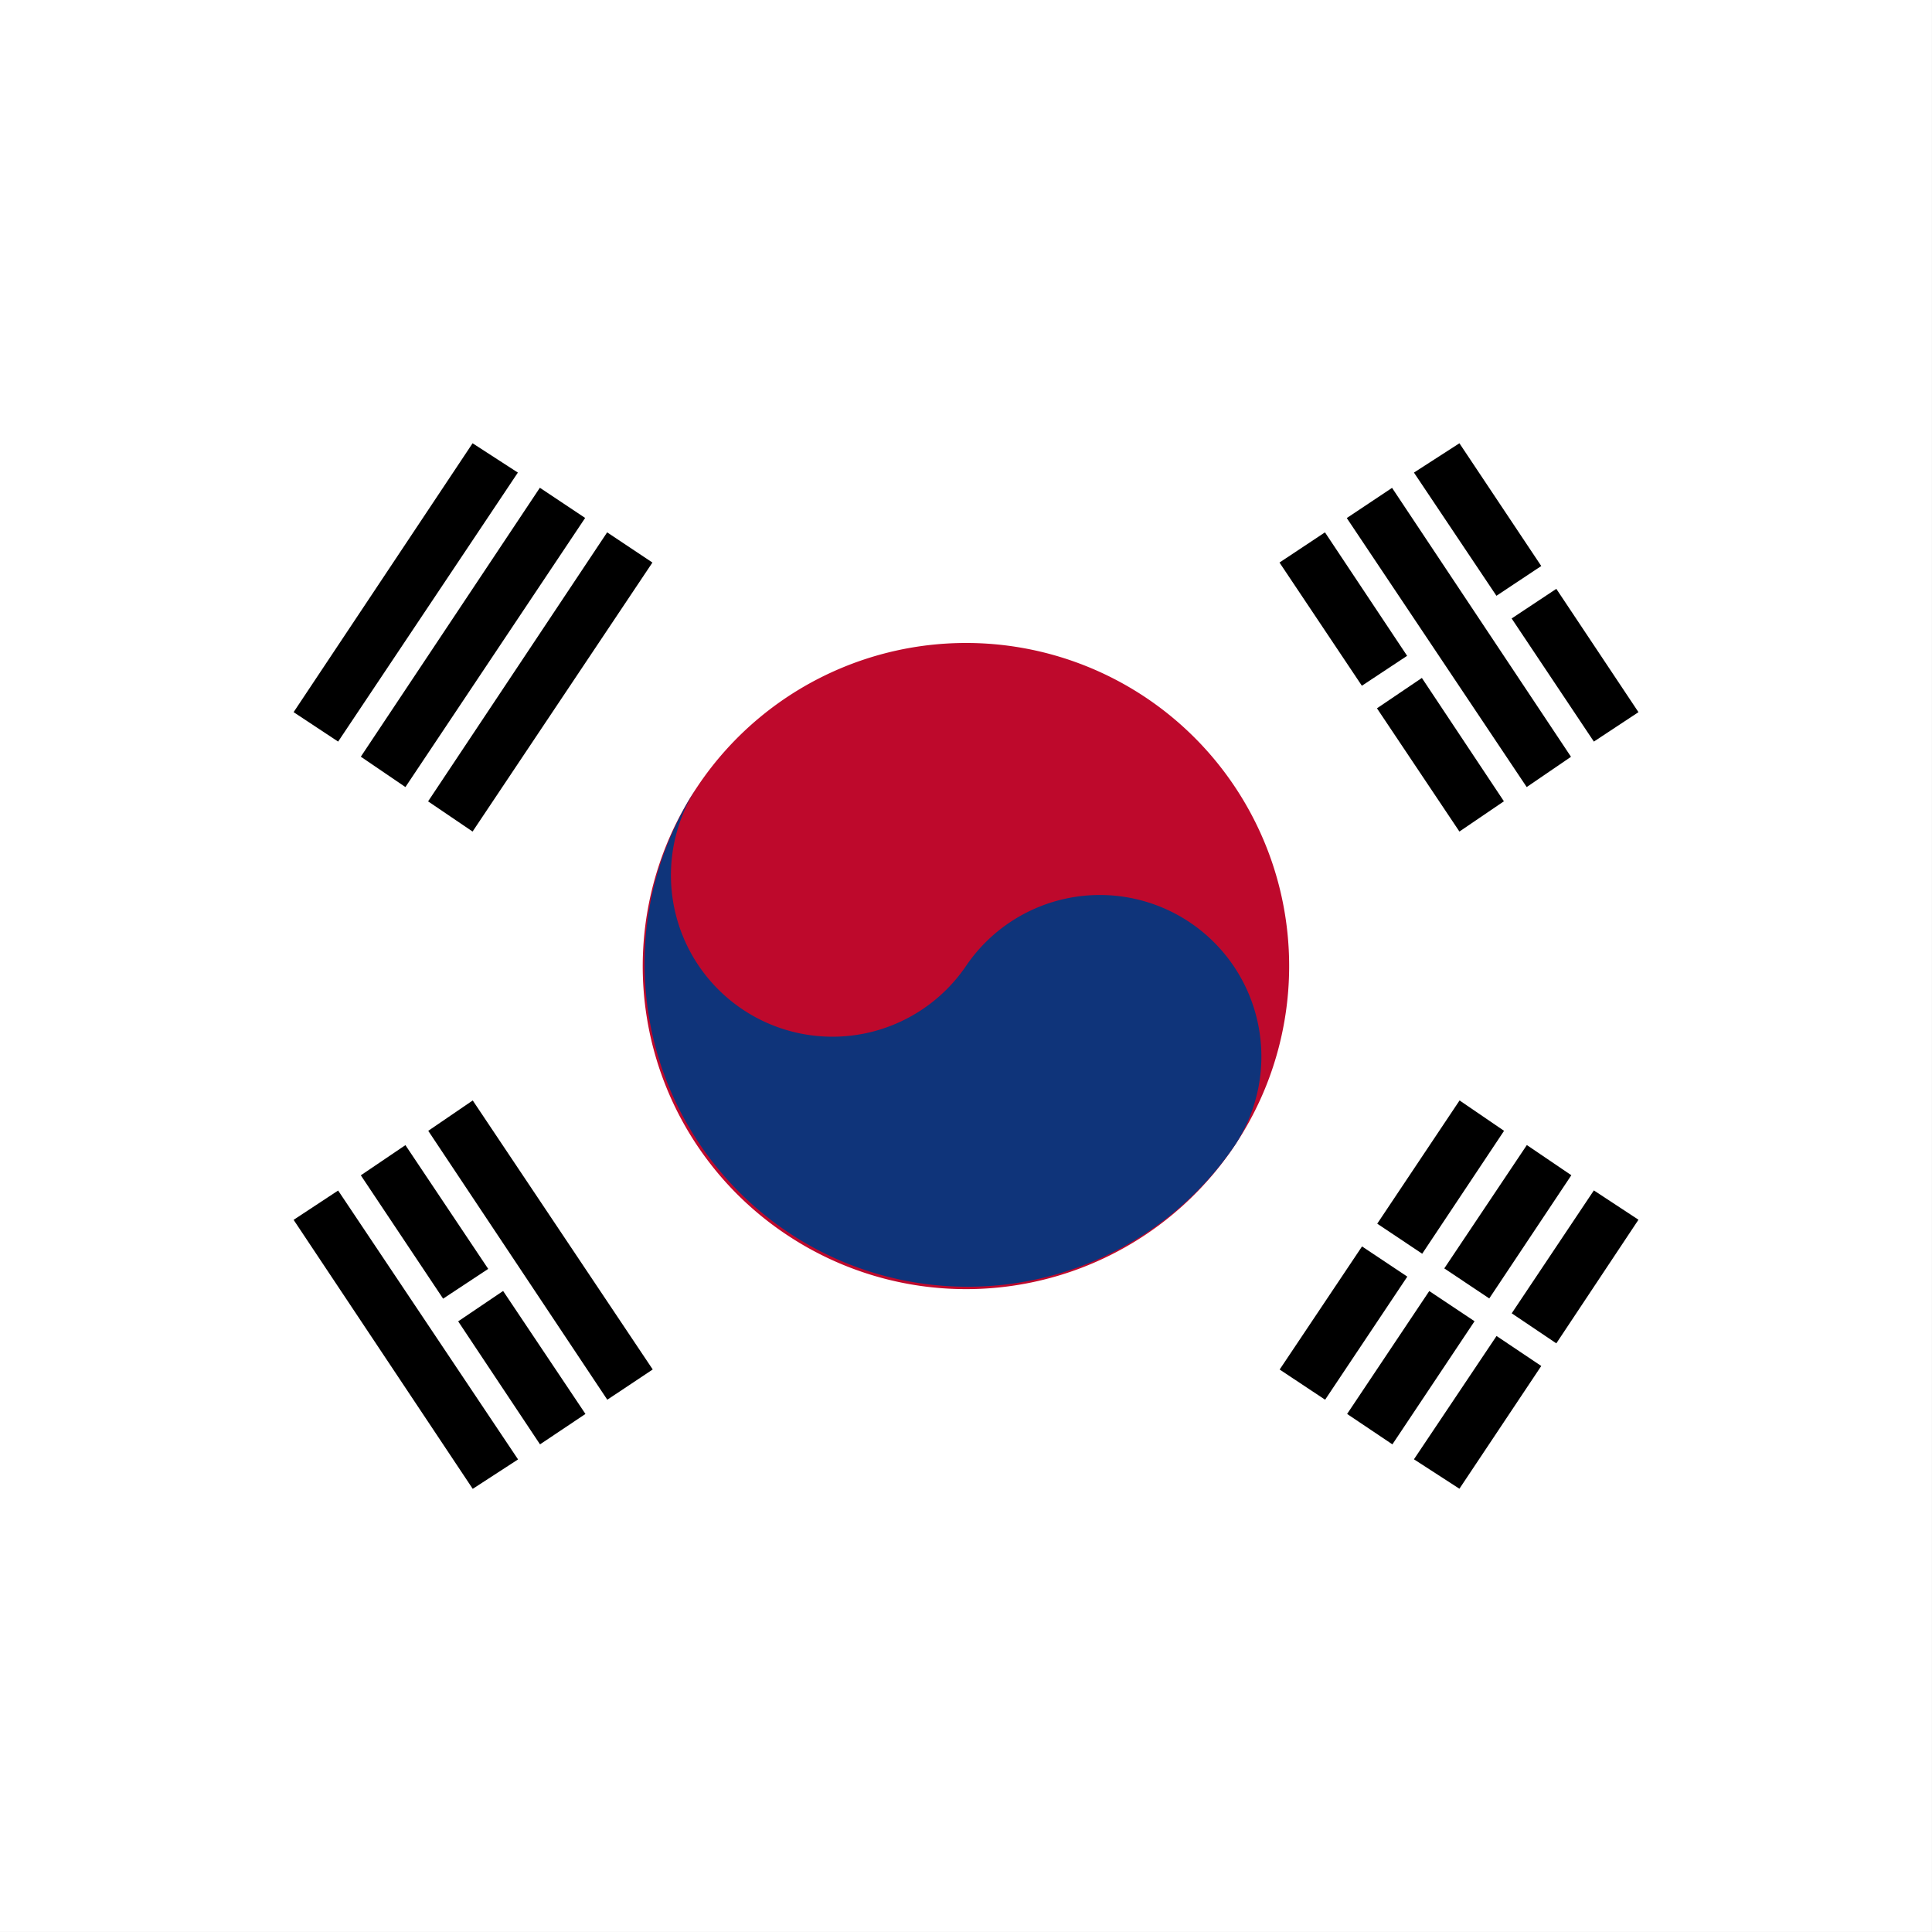
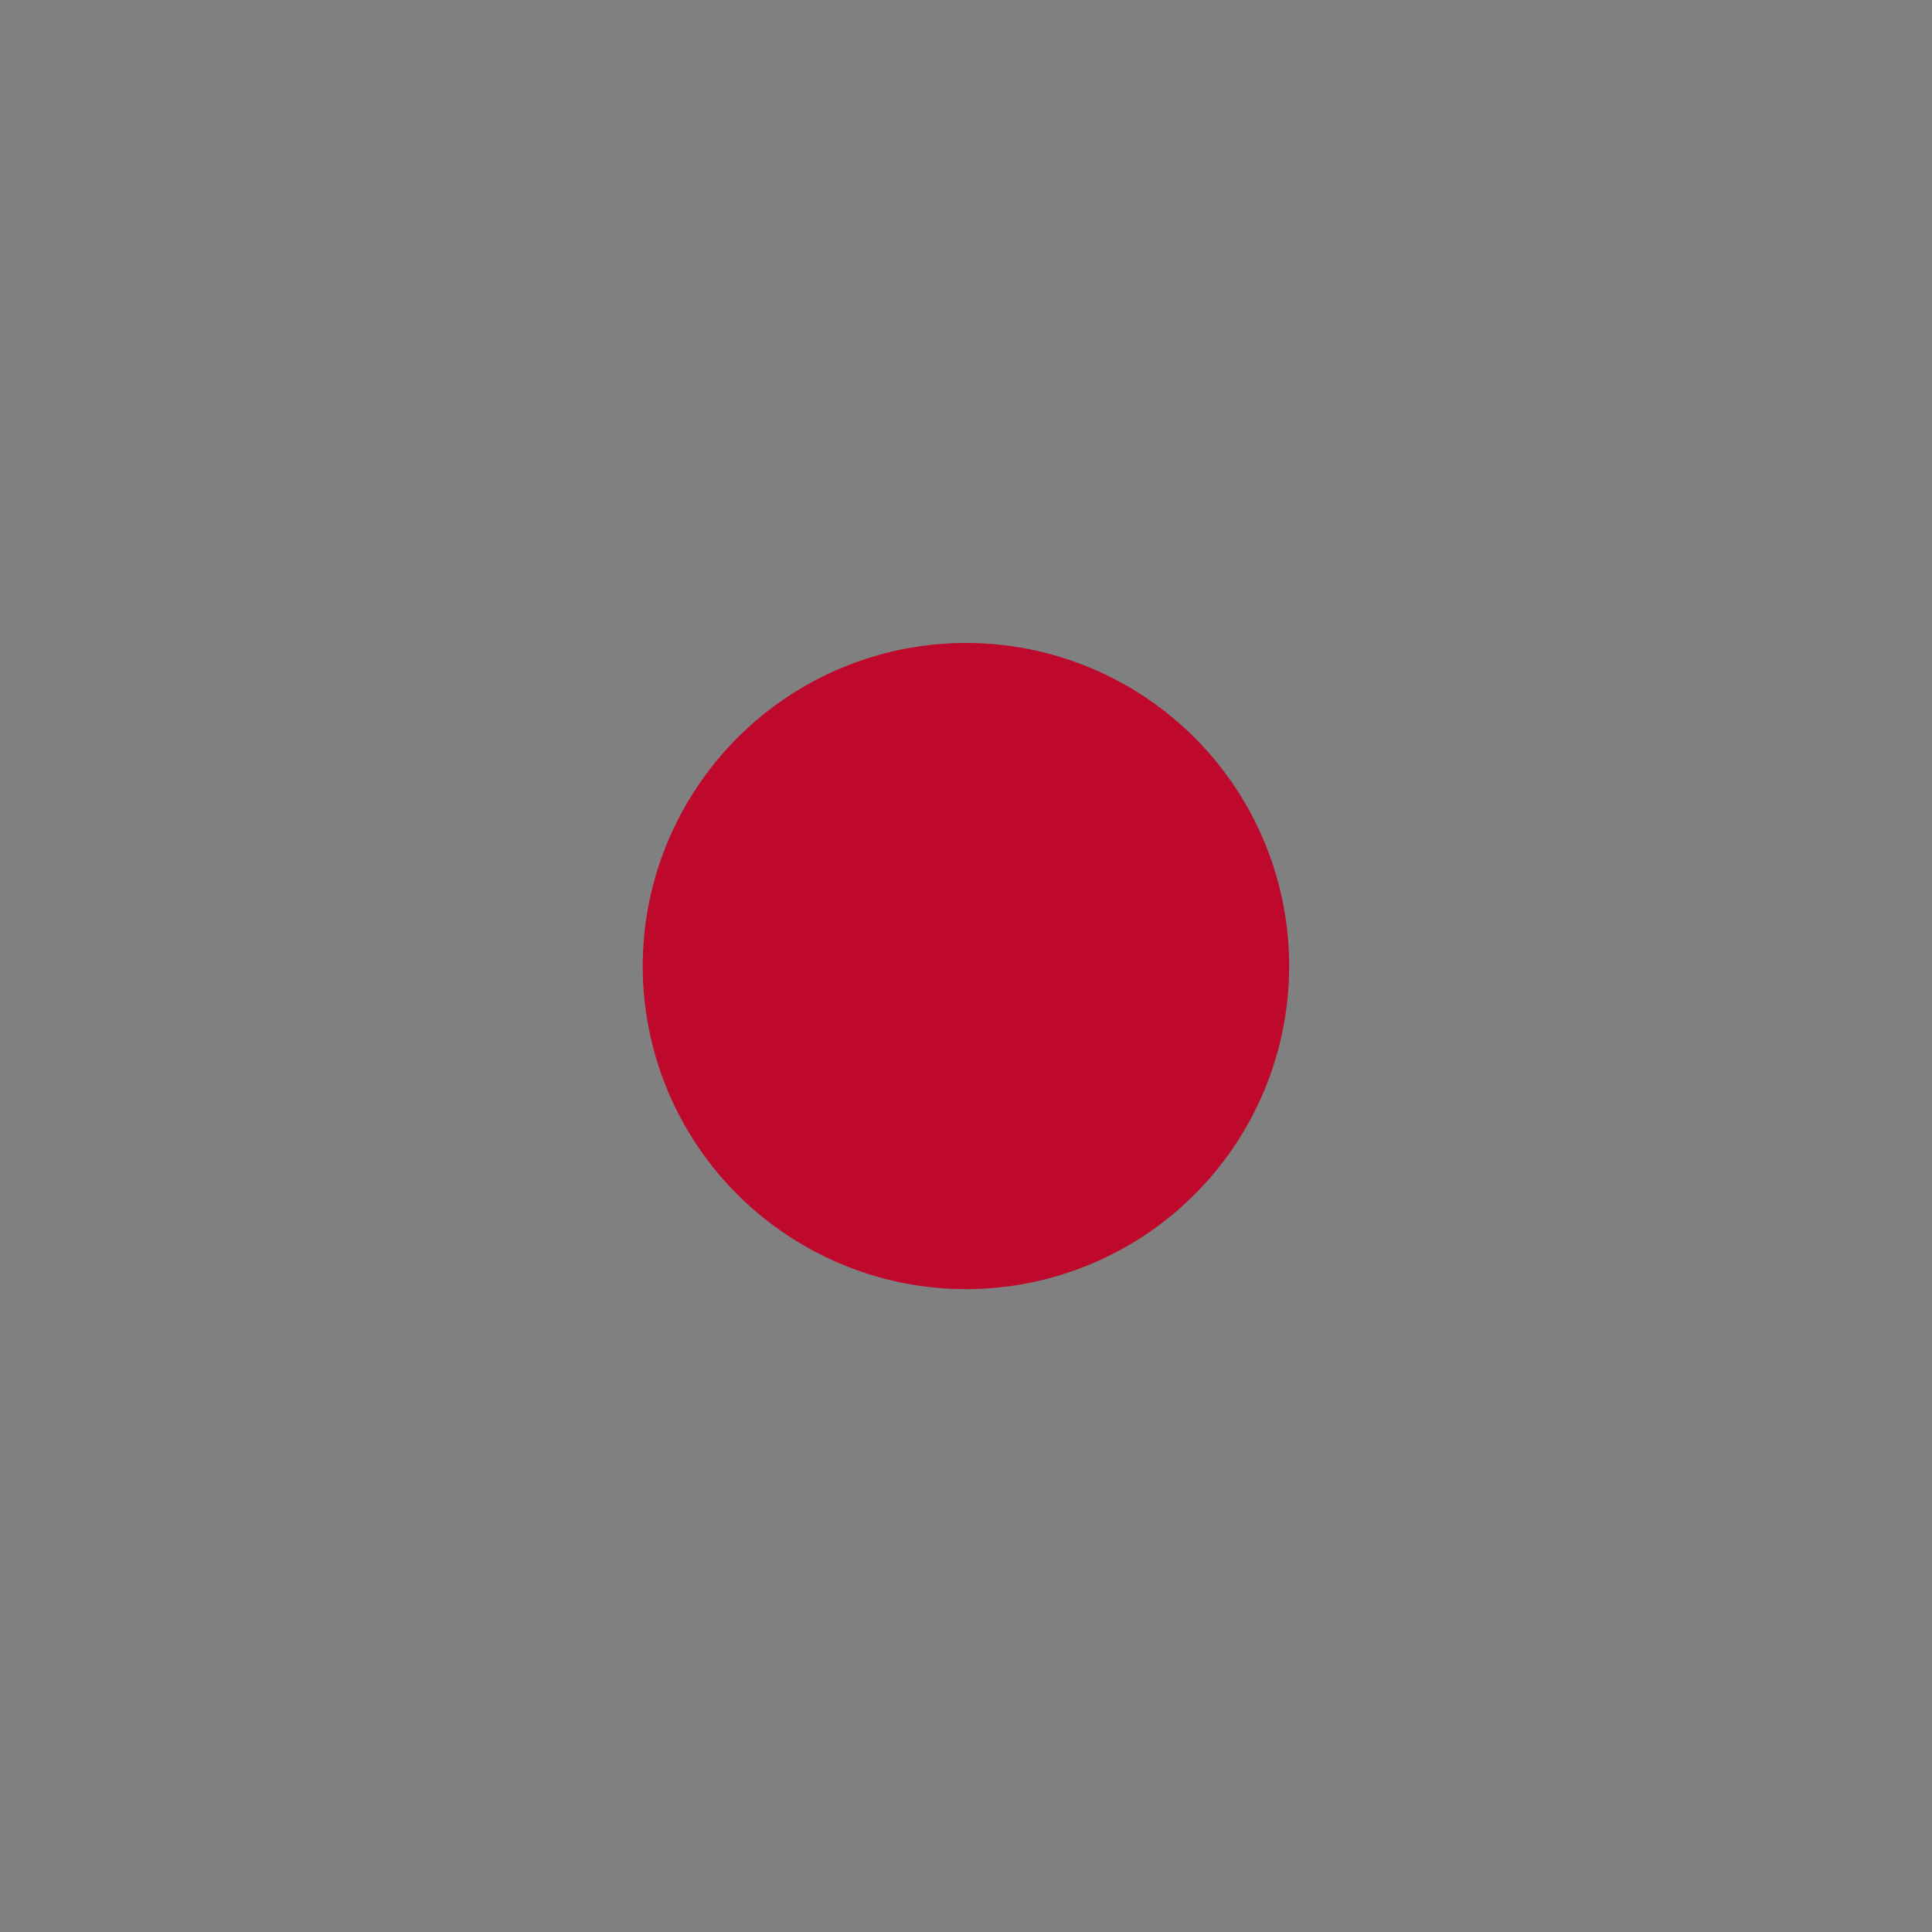
<svg xmlns="http://www.w3.org/2000/svg" id="vh-flag-icon-kr" data-name="vh-flag-icon-kr" viewBox="0 0 512 512">
  <rect x="0" y="0" width="512" height="512" fill="#808080" stroke="none" />
  <title>Flag of Korea, Republic of</title>
-   <rect width="511.99" height="511.99" fill="#fff" />
-   <path d="M125.24,220.37l-11.79-8,47.45-71.29,12,8Zm-17.8-11.79-11.82-8.05,47.45-71.27,12,8ZM89.61,196.53l-11.8-7.8,47.43-71.26,12,7.77Zm297.15,198-12.05-7.8,21.89-32.68L408.45,362Zm13.86-46.49,21.77-32.57,11.82,7.77L412.44,356ZM369,382.77l-12-8.06,21.77-32.57,12,8Zm13.75-46.63,21.88-32.69,11.79,8L394.67,344.1Zm-31.58,34.8-12.05-8,21.83-32.62,12,8Zm13.81-46.65,21.82-32.66,11.79,8.05L376.9,332.25Zm-239.7,70.27L77.81,323.27l11.8-7.77,47.68,71.26Zm17.83-11.79-21.69-32.6,11.91-8.05,21.82,32.59Zm-25.68-38.61L95.62,311.47l11.82-8,21.94,32.8Zm43.51,26.78-47.45-71.26,11.79-8.05,47.7,71.29ZM386.76,220.37l-21.85-32.66,11.9-8.05,21.74,32.69Zm-25.85-38.64-21.83-32.65,12.05-8L372.9,173.8Zm43.68,26.85-47.68-71.29,12-8,47.42,71.27Zm17.8-12.05L400.6,163.9l11.84-7.85,21.77,32.68Zm-25.82-38.64-21.86-32.65,12.05-7.77L408.45,150Z" fill-rule="evenodd" />
  <path d="M184.74,208.58a85.62,85.62,0,1,1,23.84,118.71,85.44,85.44,0,0,1-23.84-118.71Z" fill="#be092c" fill-rule="evenodd" />
-   <path d="M184.74,208.58A42.8,42.8,0,0,0,256,256a42.82,42.82,0,0,1,71.29,47.45,85.62,85.62,0,0,1-142.55-94.87Z" fill="#0f347a" fill-rule="evenodd" />
</svg>